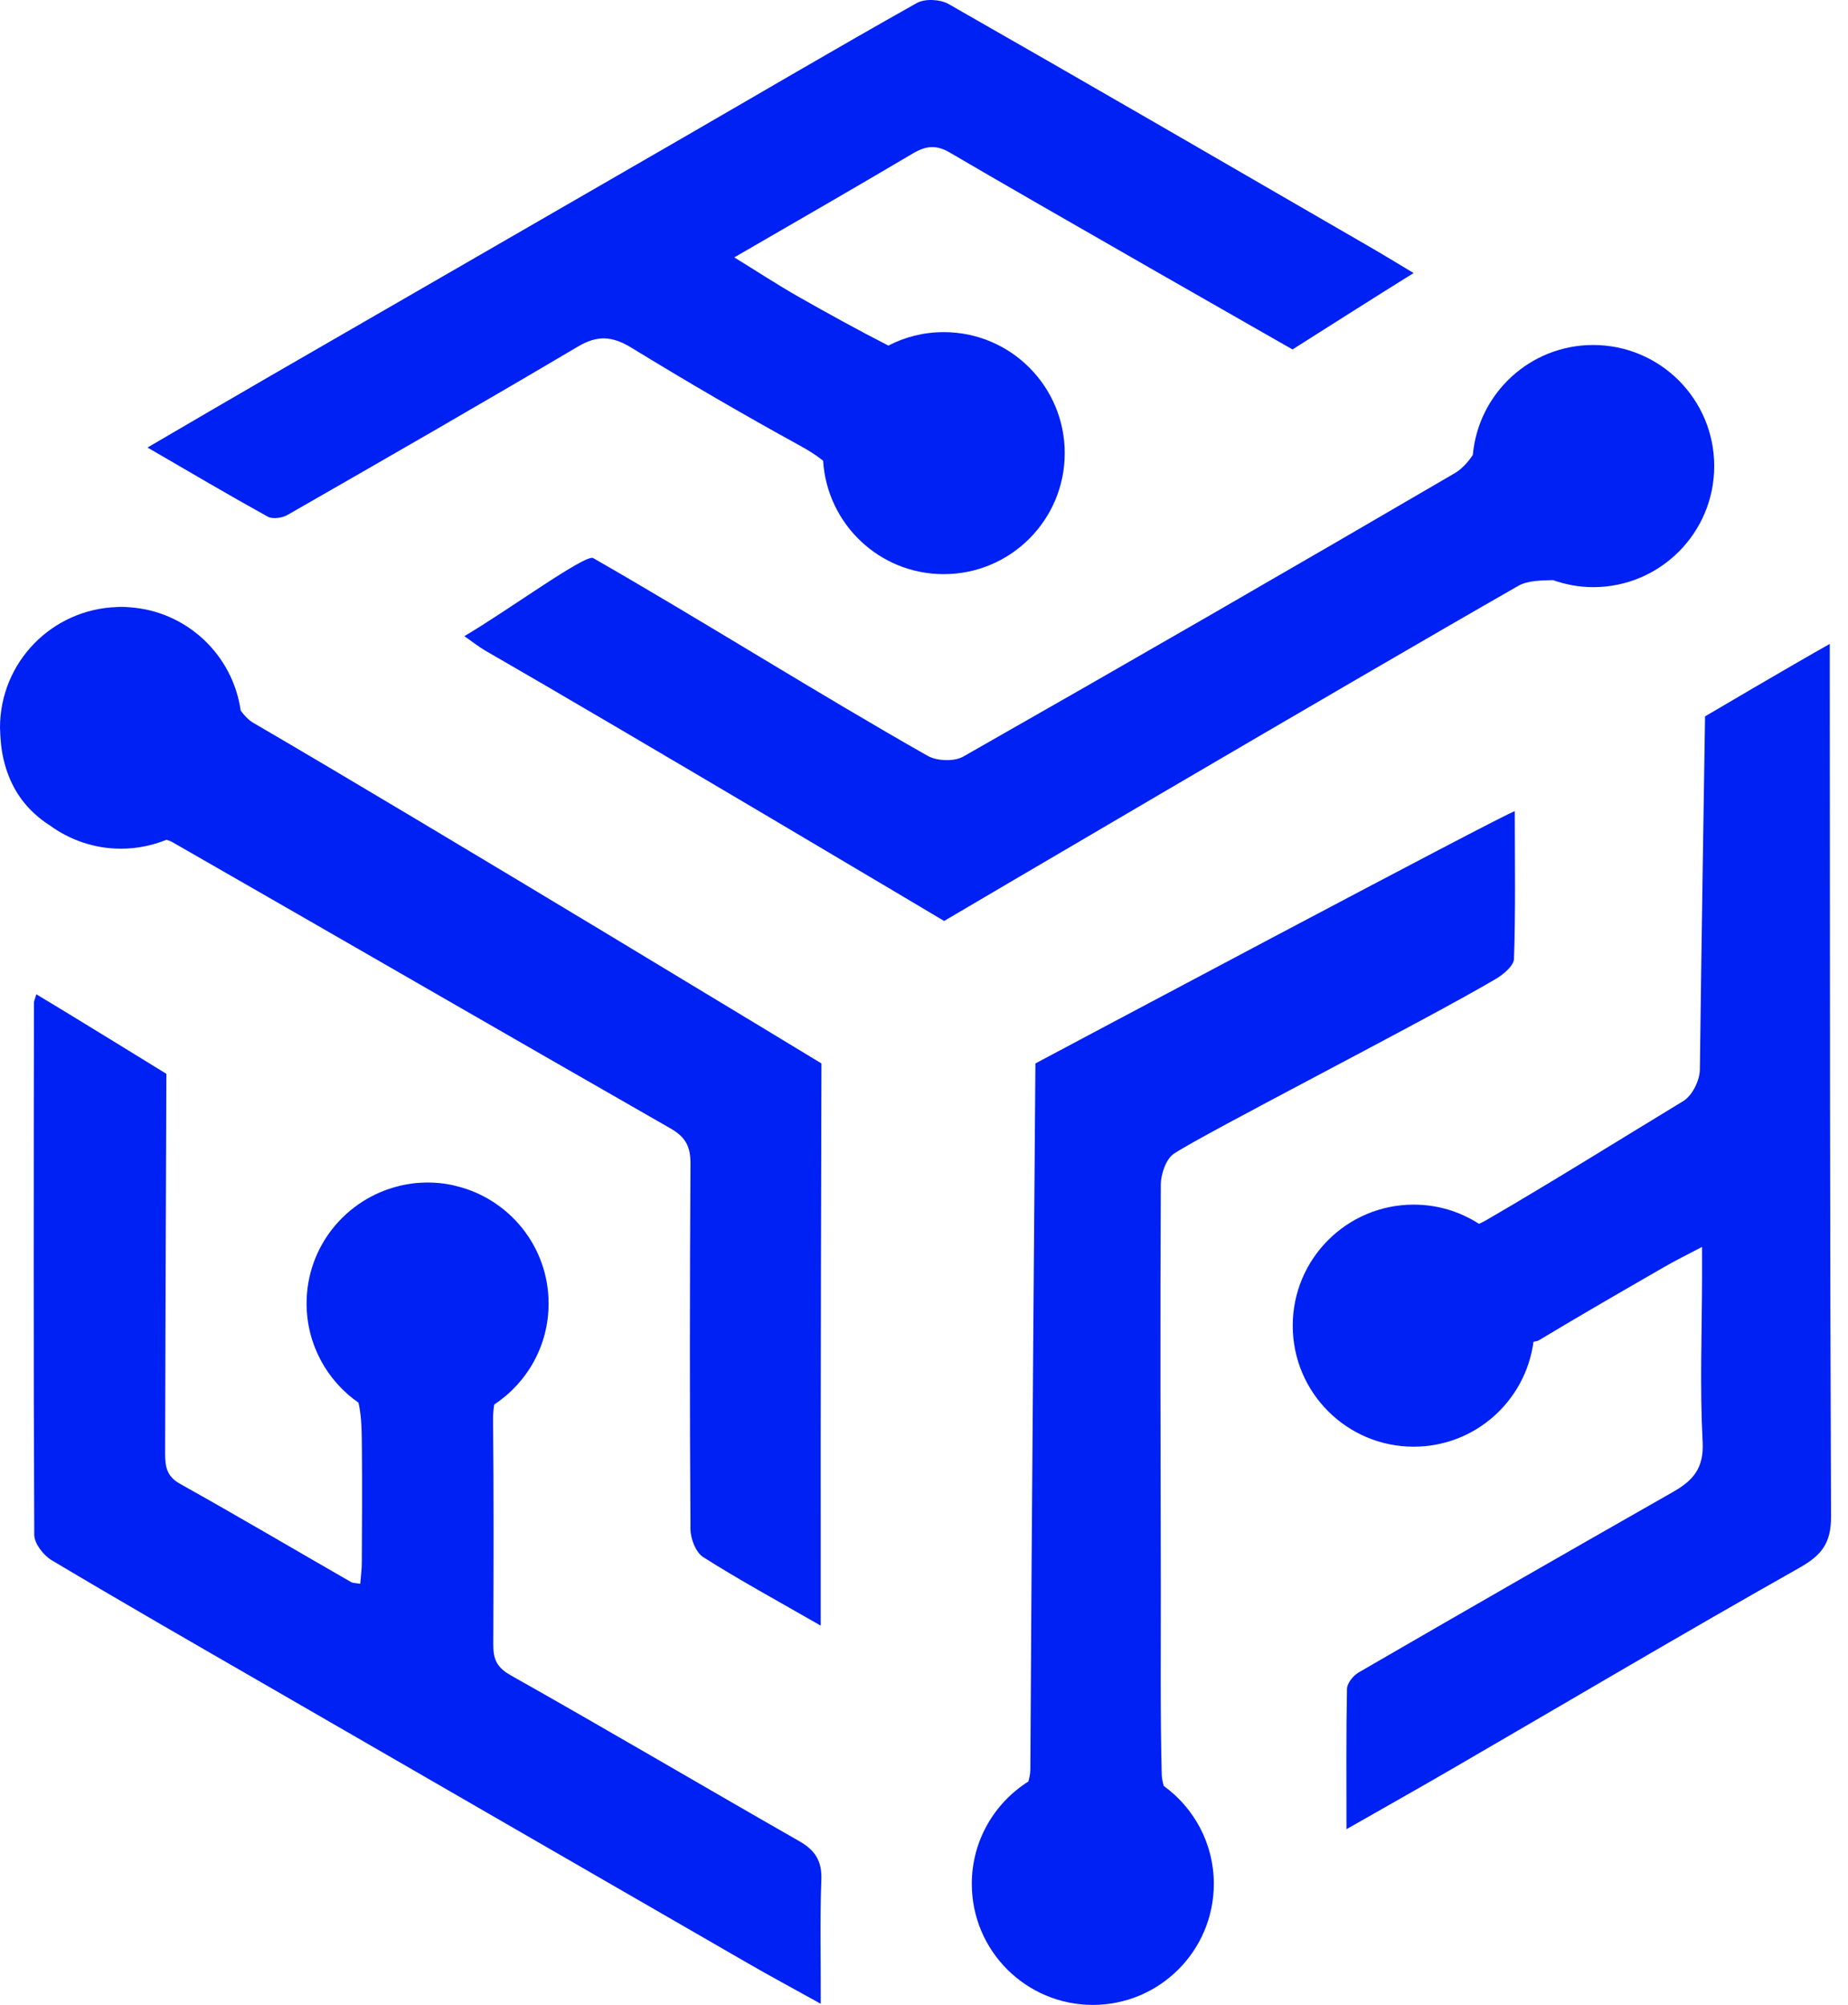
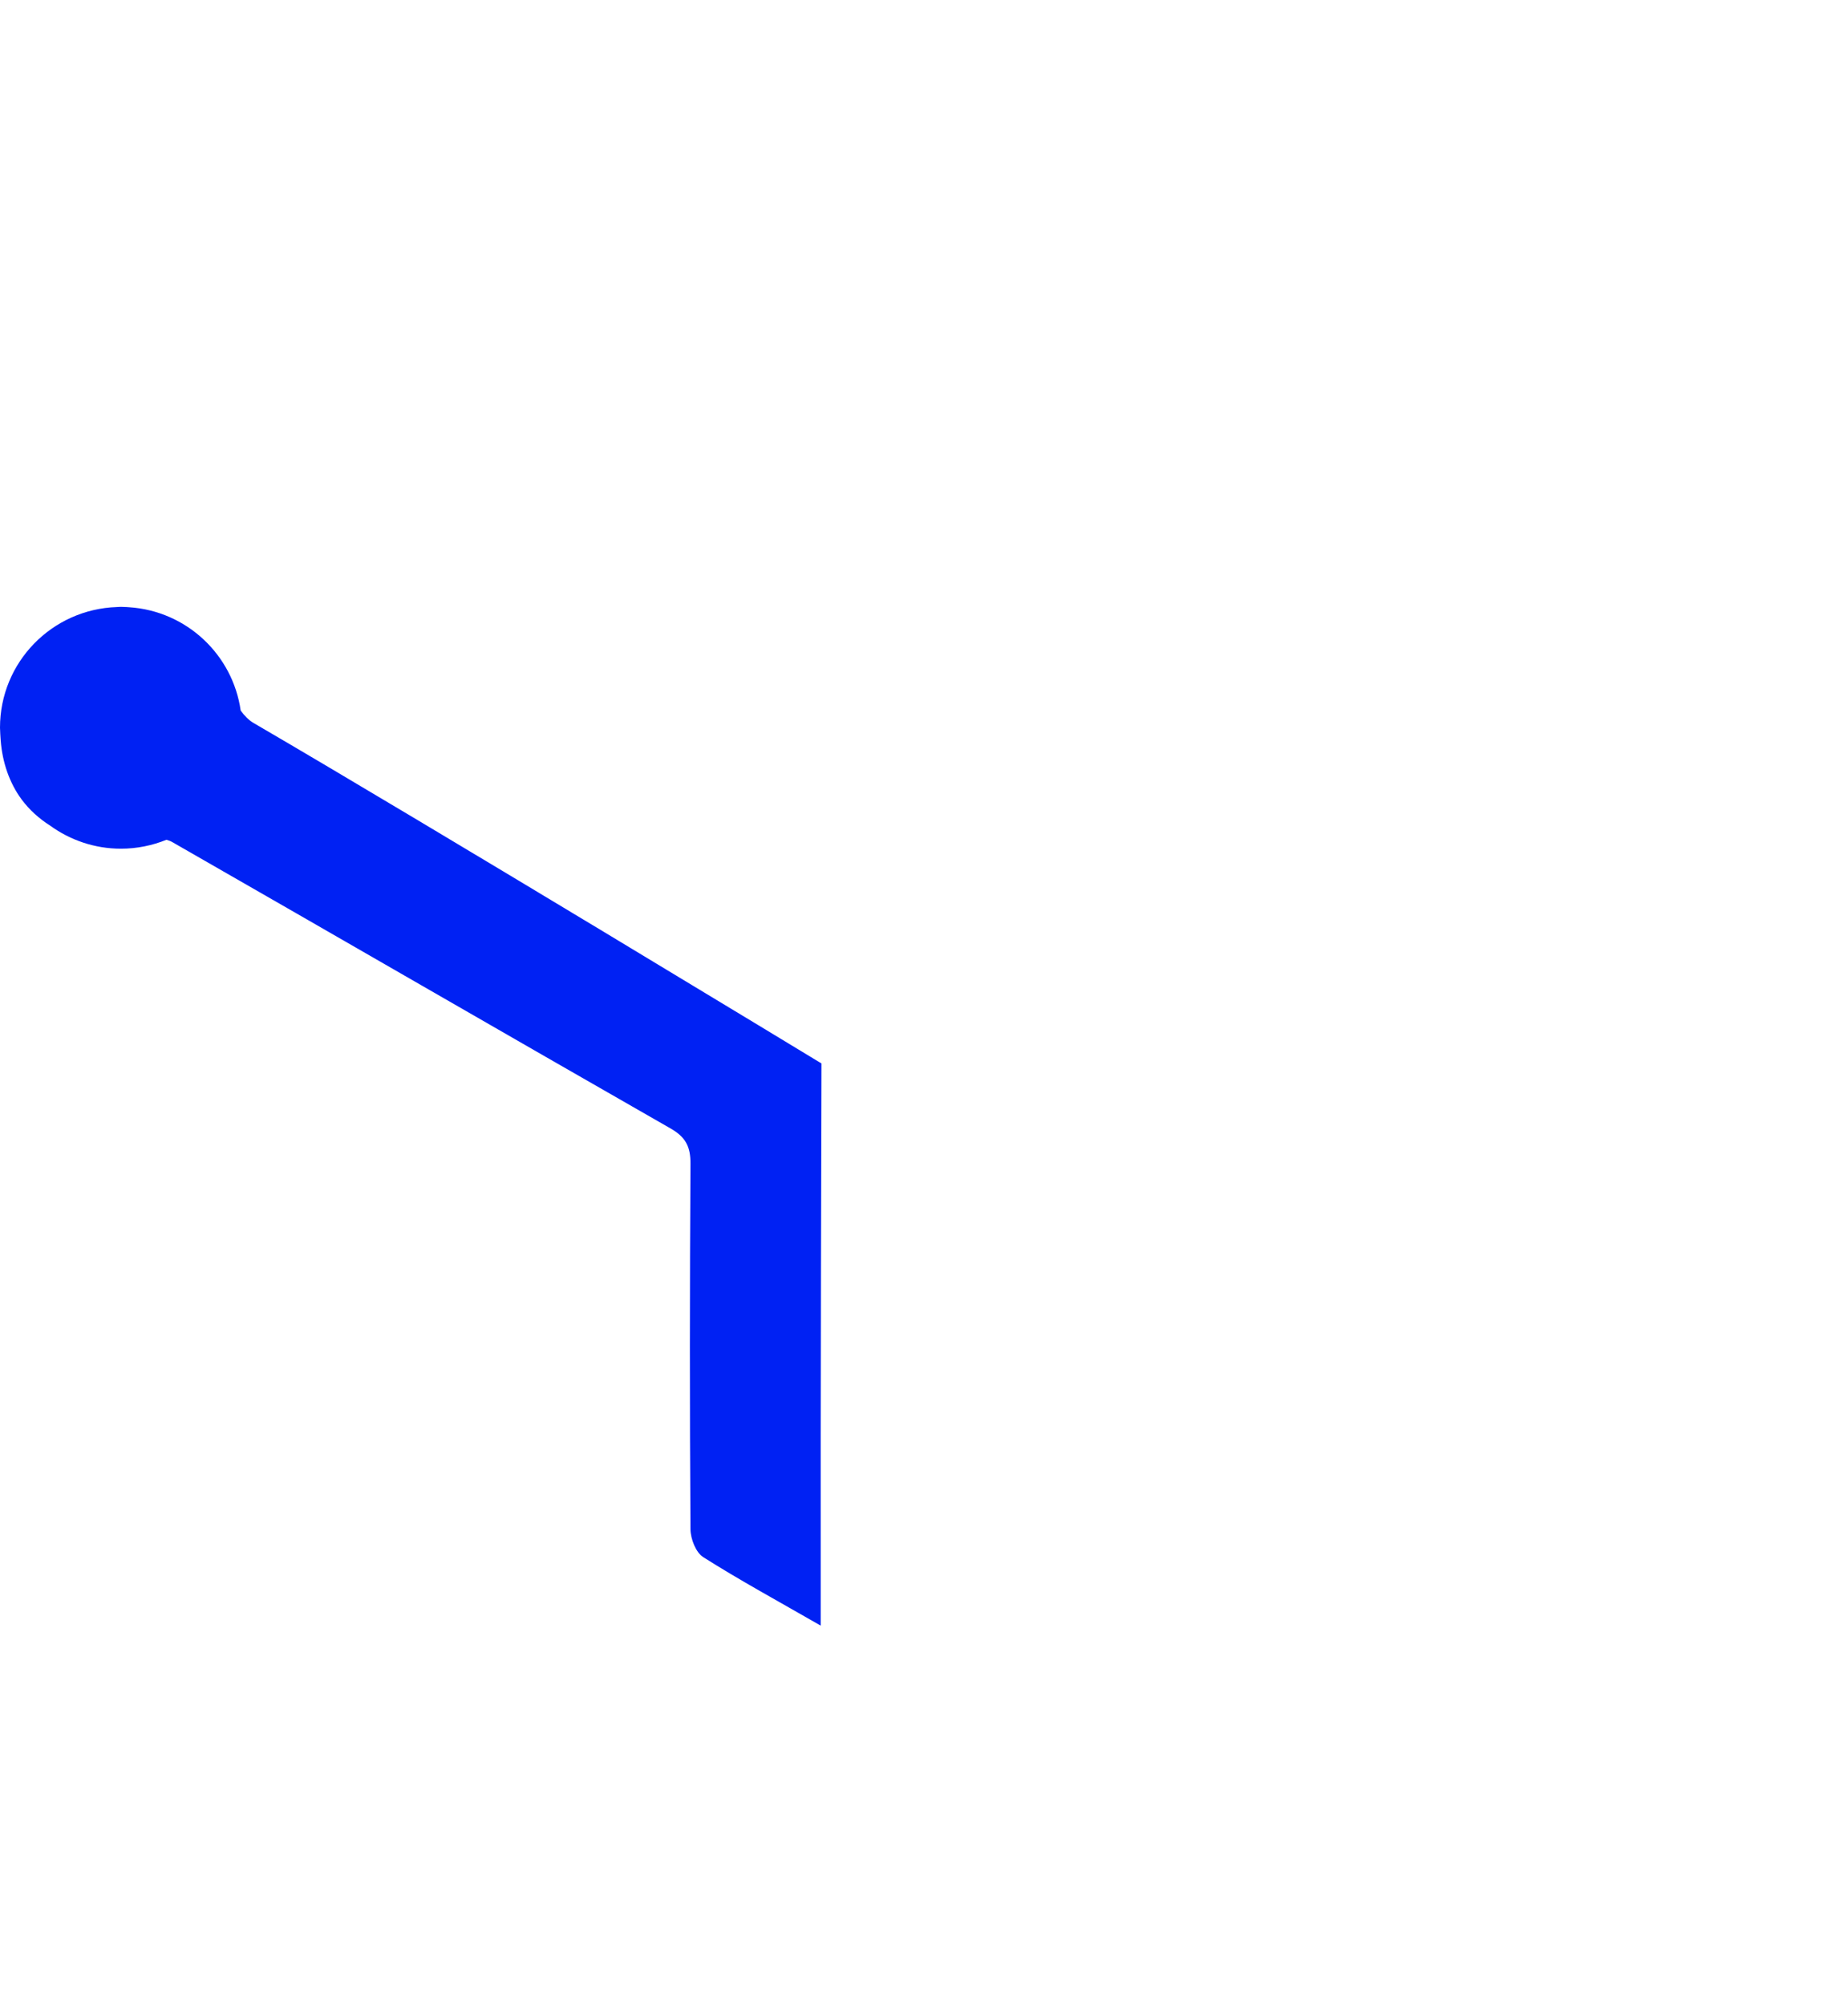
<svg xmlns="http://www.w3.org/2000/svg" width="59" height="64" viewBox="0 0 59 64" fill="none">
  <path d="M26.226 33.947C26.226 33.947 13.737 26.366 8.095 23.079C7.942 22.99 7.8 22.844 7.684 22.682C7.429 20.896 5.954 19.507 4.132 19.385C4.072 19.378 4.013 19.378 3.953 19.375C3.923 19.375 3.897 19.372 3.867 19.372C3.857 19.372 3.847 19.372 3.84 19.372C3.804 19.372 3.767 19.375 3.731 19.378C1.657 19.448 0 21.141 0 23.228C0 23.252 0.003 23.275 0.003 23.298C0.003 23.387 0.013 23.477 0.017 23.566C0.02 23.593 0.02 23.619 0.023 23.646C0.076 24.325 0.295 24.988 0.696 25.528C0.944 25.859 1.252 26.134 1.597 26.353C2.233 26.814 3.015 27.092 3.86 27.092C4.374 27.092 4.864 26.989 5.315 26.807C5.384 26.827 5.447 26.85 5.504 26.883C10.808 29.922 16.1 32.986 21.408 36.022C21.895 36.3 22.047 36.608 22.044 37.145C22.021 41.035 22.018 44.925 22.044 48.815C22.047 49.123 22.216 49.56 22.455 49.709C23.601 50.435 24.794 51.084 26.202 51.893C26.202 51.313 26.202 50.955 26.202 50.597C26.192 45.624 26.226 33.947 26.226 33.947Z" fill="#0021F3" />
-   <path d="M50.865 11.013C48.851 11.013 47.2 12.553 47.022 14.522C46.866 14.76 46.667 14.972 46.452 15.101C41.236 18.146 36.005 21.165 30.756 24.15C30.468 24.316 29.918 24.296 29.623 24.131C26.22 22.205 22.33 19.757 18.937 17.815C18.692 17.676 16.137 19.541 14.825 20.307C15.137 20.526 15.302 20.658 15.485 20.764C20.011 23.368 30.143 29.399 30.143 29.399C30.143 29.399 42.734 21.983 48.476 18.7C48.781 18.527 49.202 18.531 49.58 18.518C49.984 18.66 50.414 18.743 50.865 18.743C52.999 18.743 54.729 17.013 54.729 14.879C54.729 12.742 52.999 11.013 50.865 11.013Z" fill="#0021F3" />
-   <path d="M43.721 7.875C39.245 5.284 34.772 2.689 30.279 0.125C30.014 -0.024 29.523 -0.048 29.268 0.098C26.703 1.539 24.165 3.034 21.617 4.505C17.343 6.977 13.062 9.439 8.788 11.91C7.479 12.666 6.174 13.431 4.709 14.286C6.097 15.091 7.313 15.81 8.549 16.493C8.705 16.579 9.006 16.536 9.175 16.44C12.274 14.664 15.371 12.885 18.446 11.066C19.076 10.691 19.55 10.727 20.163 11.102C21.932 12.185 23.728 13.232 25.547 14.23C25.819 14.379 26.061 14.531 26.279 14.707C26.405 16.728 28.078 18.328 30.13 18.328C32.263 18.328 33.993 16.599 33.993 14.465C33.993 12.331 32.263 10.602 30.13 10.602C29.493 10.602 28.894 10.757 28.363 11.032C27.402 10.542 26.455 10.018 25.514 9.485C24.825 9.094 24.165 8.66 23.443 8.216C25.428 7.066 27.297 5.993 29.149 4.896C29.556 4.654 29.891 4.618 30.312 4.863C33.165 6.539 41.266 11.155 41.266 11.155C41.266 11.155 44.41 9.157 45.133 8.716C44.573 8.382 44.152 8.123 43.721 7.875Z" fill="#0021F3" />
-   <path d="M58.418 21.576C58.418 21.297 58.418 21.016 58.418 20.555C57.196 21.241 54.436 22.868 54.436 22.868C54.436 22.868 54.313 30.628 54.27 34.147C54.267 34.491 54.025 34.975 53.743 35.147C51.656 36.413 49.581 37.712 47.471 38.938C47.385 38.988 47.302 39.031 47.219 39.067C46.616 38.679 45.904 38.454 45.135 38.454C43.001 38.454 41.272 40.184 41.272 42.318C41.272 44.452 43.001 46.181 45.135 46.181C47.093 46.181 48.707 44.723 48.959 42.831C49.028 42.821 49.091 42.808 49.131 42.785C50.456 41.986 51.798 41.214 53.137 40.442C53.478 40.243 53.836 40.071 54.34 39.803C54.34 40.277 54.34 40.535 54.34 40.794C54.336 42.54 54.267 44.289 54.359 46.032C54.403 46.877 54.045 47.268 53.402 47.632C50.052 49.538 46.709 51.456 43.376 53.388C43.203 53.487 43.008 53.732 43.004 53.911C42.975 55.356 42.988 56.804 42.988 58.391C44.211 57.695 45.321 57.069 46.424 56.429C50.098 54.296 53.753 52.132 57.454 50.044C58.17 49.64 58.462 49.246 58.458 48.411C58.422 39.465 58.425 30.519 58.418 21.576Z" fill="#0021F3" />
-   <path d="M48.362 25.895C48.16 25.905 33.057 33.947 33.057 33.947C33.057 33.947 32.928 49.785 32.895 56.478C32.895 56.604 32.869 56.737 32.832 56.869C31.749 57.552 31.026 58.758 31.026 60.136C31.026 62.27 32.756 64 34.89 64C37.024 64 38.753 62.27 38.753 60.136C38.753 58.851 38.124 57.714 37.156 57.012C37.12 56.889 37.093 56.767 37.09 56.651C37.04 54.666 37.063 52.681 37.06 50.696C37.053 46.674 37.037 41.833 37.06 37.81C37.063 37.473 37.229 36.992 37.481 36.826C38.554 36.124 45.443 32.612 47.749 31.253C47.994 31.108 48.329 30.832 48.336 30.607C48.389 29.189 48.362 27.353 48.362 25.895Z" fill="#0021F3" />
-   <path d="M26.223 60.007C26.246 59.394 26.017 59.056 25.503 58.765C22.432 57.012 19.384 55.213 16.302 53.477C15.842 53.218 15.745 52.94 15.749 52.483C15.759 50.1 15.765 47.721 15.742 45.339C15.739 45.16 15.752 44.994 15.779 44.835C16.826 44.143 17.515 42.96 17.515 41.611C17.515 39.779 16.239 38.248 14.526 37.851C14.496 37.844 14.466 37.834 14.437 37.828C14.423 37.824 14.414 37.824 14.4 37.821C14.155 37.771 13.906 37.748 13.655 37.748H13.651C13.648 37.748 13.648 37.748 13.645 37.748C13.529 37.748 13.409 37.755 13.293 37.764C13.27 37.768 13.244 37.768 13.221 37.771C13.141 37.781 13.058 37.794 12.979 37.808C12.922 37.818 12.866 37.828 12.81 37.841C12.783 37.847 12.757 37.854 12.734 37.861C11.044 38.275 9.788 39.792 9.788 41.608C9.788 42.92 10.444 44.08 11.445 44.776C11.557 45.266 11.547 45.77 11.554 46.303C11.564 47.493 11.557 48.685 11.551 49.875C11.551 50.097 11.521 50.319 11.501 50.558C11.355 50.531 11.269 50.538 11.206 50.501C9.39 49.458 7.588 48.394 5.759 47.373C5.328 47.135 5.272 46.83 5.272 46.406C5.278 42.781 5.312 34.279 5.312 34.279C5.312 34.279 2.17 32.34 1.16 31.741C1.11 31.91 1.084 31.956 1.084 32.006C1.077 37.668 1.067 43.331 1.094 48.994C1.094 49.272 1.388 49.65 1.65 49.805C3.877 51.134 6.127 52.426 8.373 53.722C13.545 56.707 18.718 59.696 23.89 62.678C24.602 63.089 25.325 63.477 26.203 63.964C26.209 62.526 26.173 61.267 26.223 60.007Z" fill="#0021F3" />
</svg>